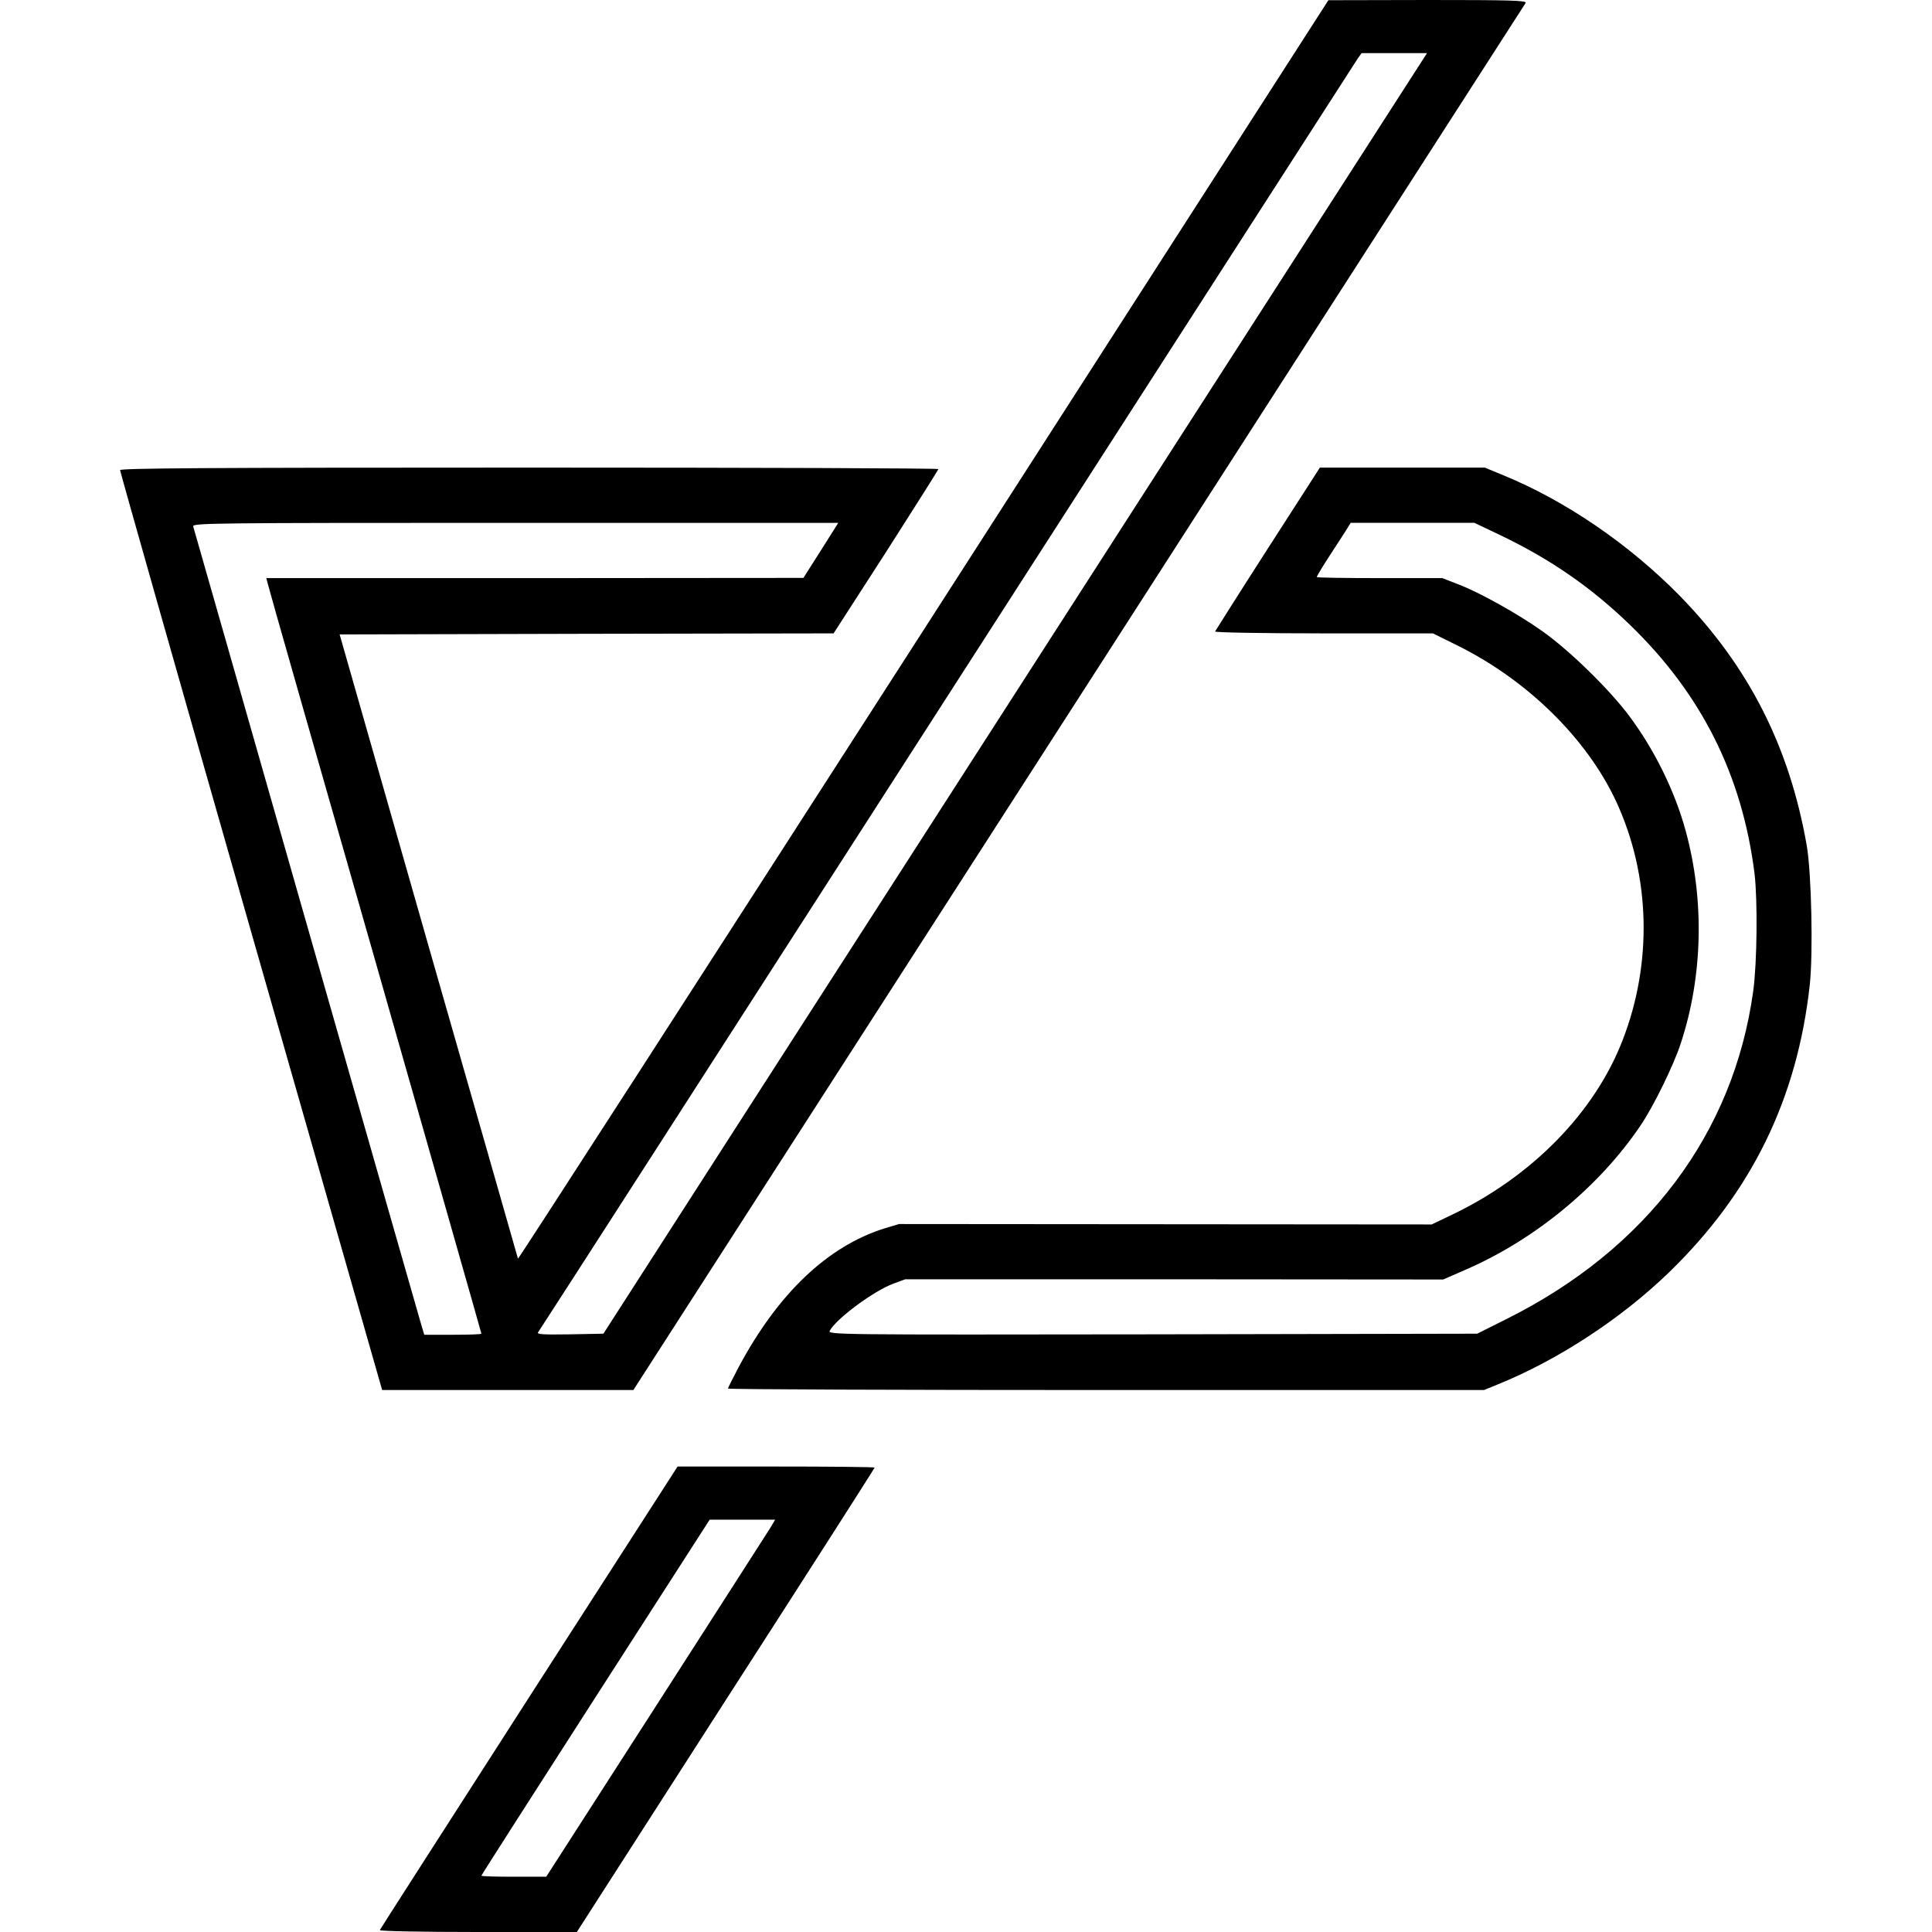
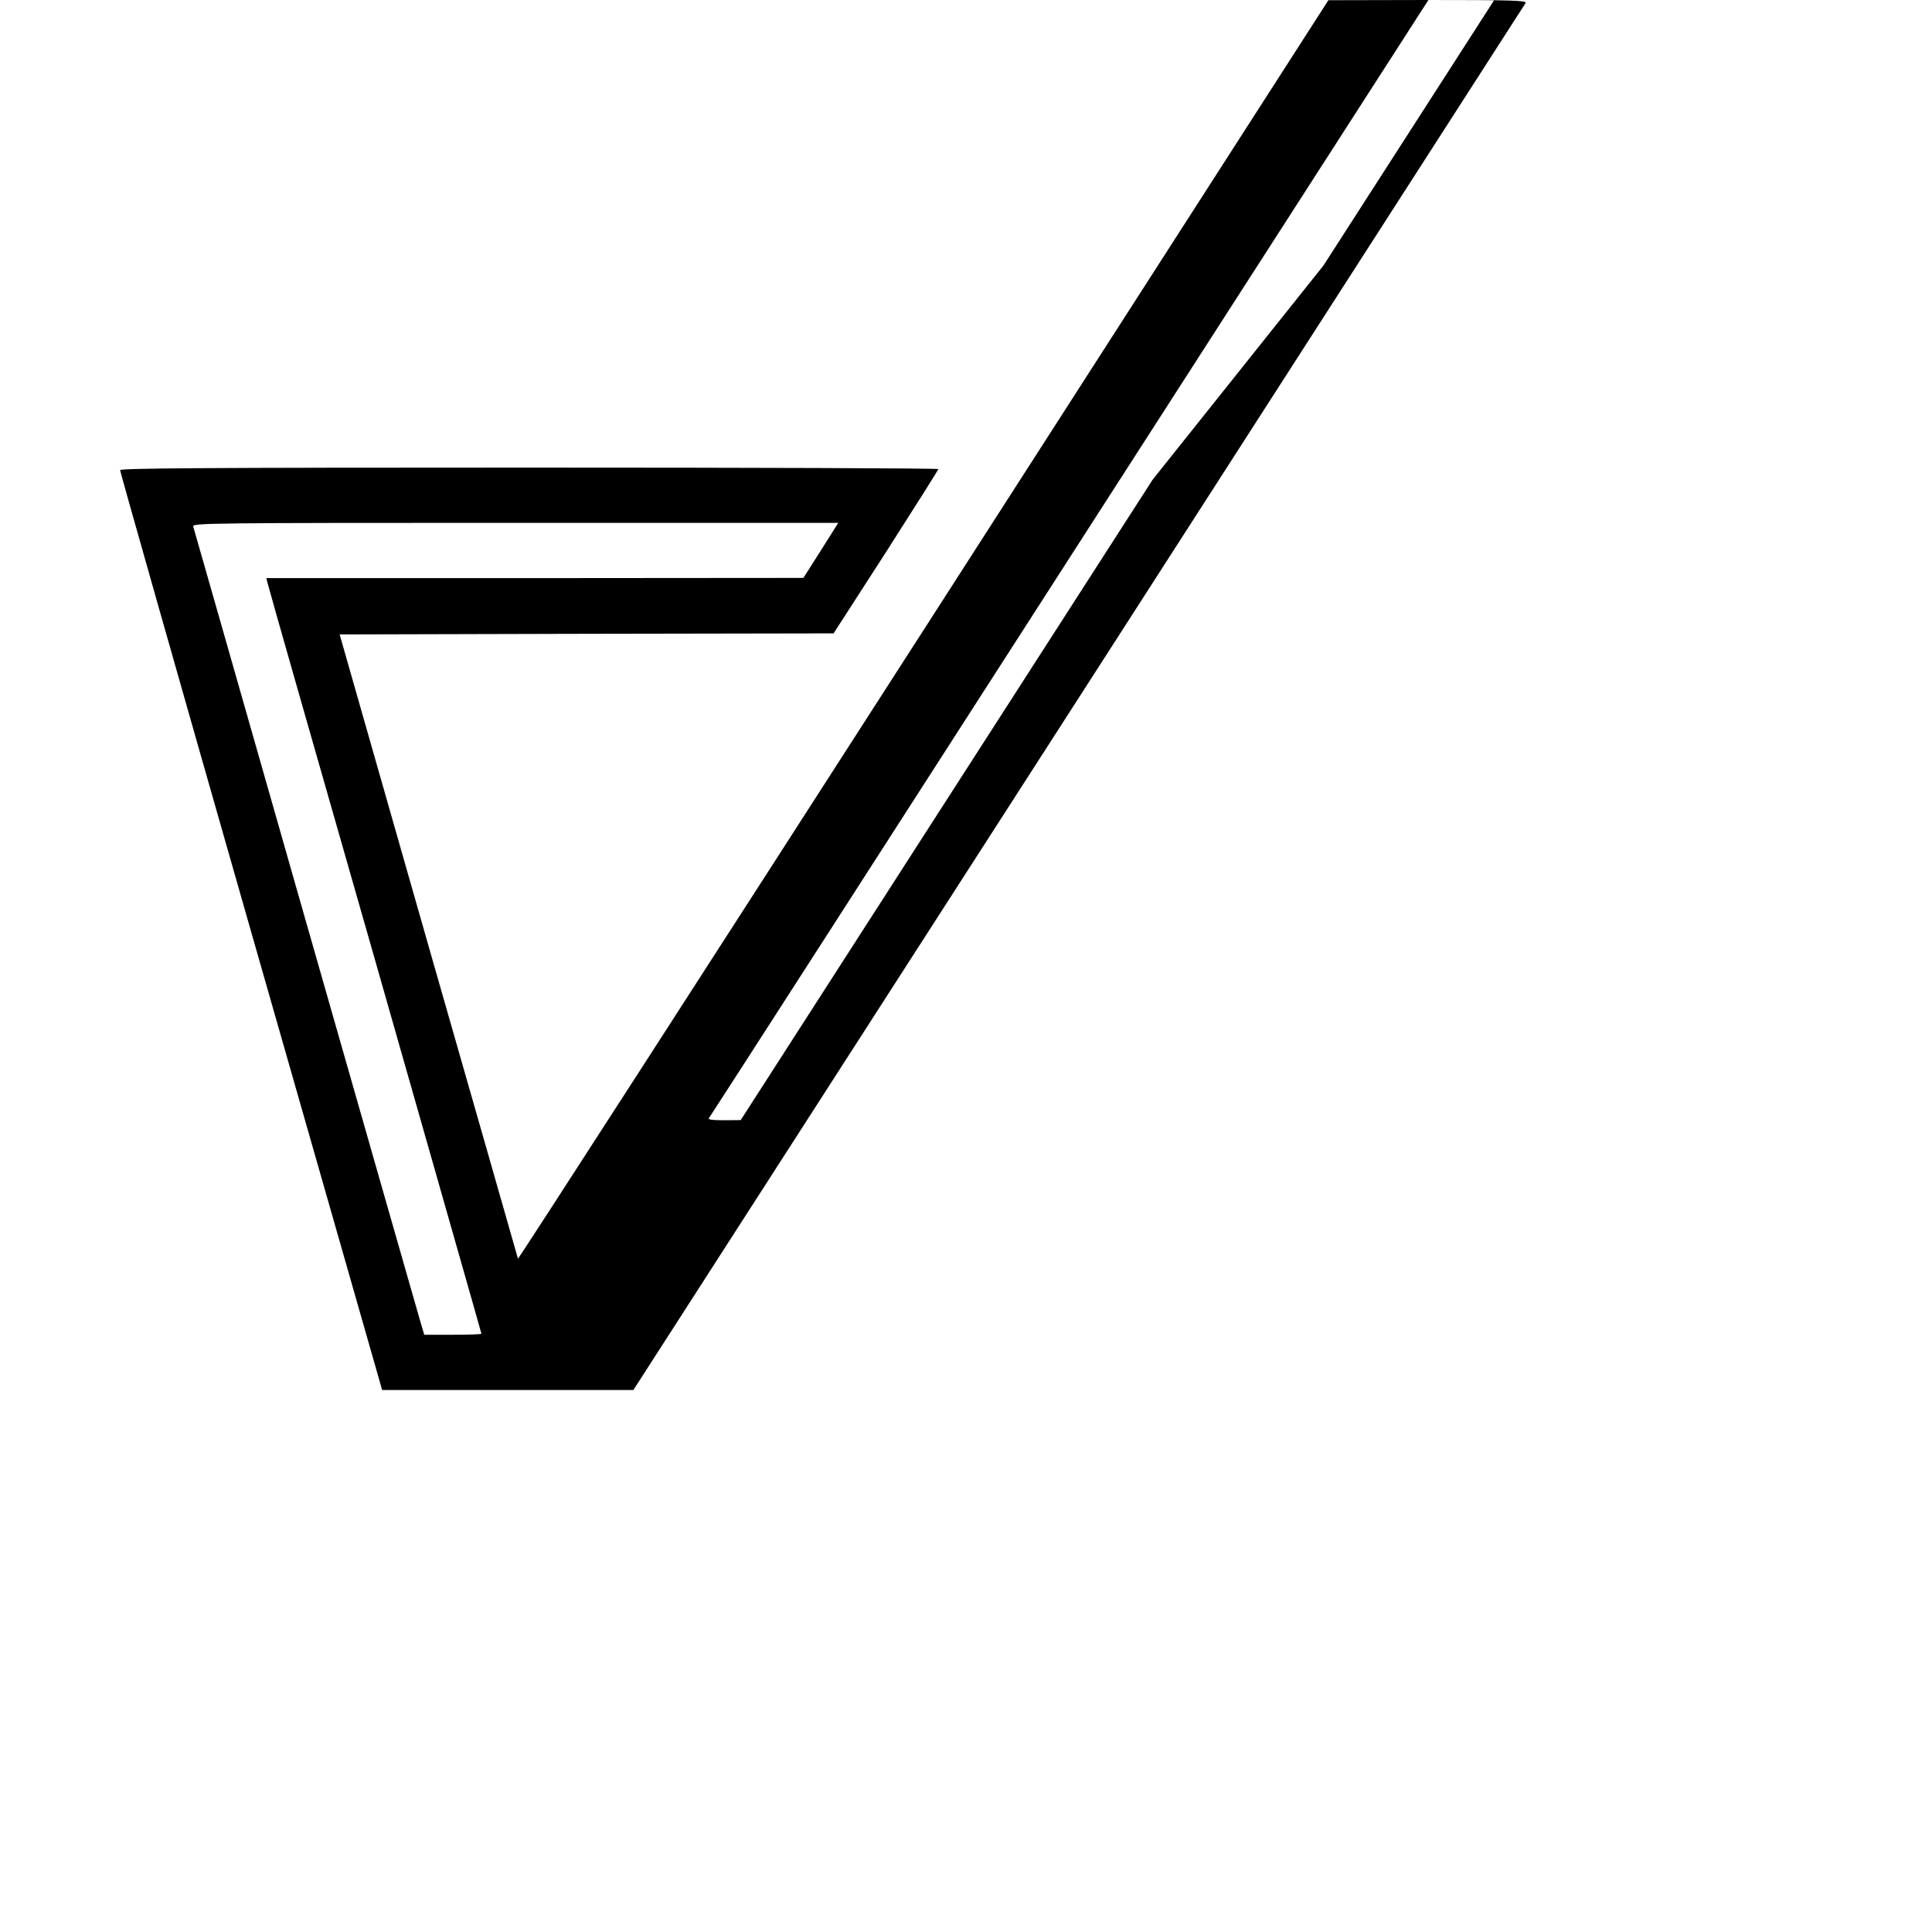
<svg xmlns="http://www.w3.org/2000/svg" version="1.0" width="100mm" height="100mm" viewBox="0 0 796 909" preserveAspectRatio="xMidYMid meet">
  <g transform="translate(0,909) scale(0.1,-0.1)" fill="#000000" stroke="none">
-     <path d="M3780 6125 c-1048 -1630 -1906 -2960 -1908 -2957 -1 4 -190 666 -421 1472 l-418 1465 1162 3 1162 2 247 383 c135 211 246 387 246 390 0 4 -866 7 -1925 7 -1532 0 -1925 -3 -1925 -12 0 -7 277 -984 616 -2170 l617 -2158 591 0 591 0 2095 3256 c1152 1792 2099 3263 2103 3270 7 12 -69 14 -460 14 l-468 -1 -1905 -2964z m1078 708 c-711 -1105 -1582 -2460 -1938 -3013 l-646 -1005 -158 -3 c-128 -2 -157 0 -149 10 6 7 871 1352 1923 2988 1052 1636 1922 2987 1932 3003 l19 27 154 0 154 0 -1291 -2007z m-1561 -333 l-82 -129 -1264 -1 -1263 0 7 -27 c3 -16 231 -814 506 -1775 274 -962 499 -1750 499 -1753 0 -3 -61 -5 -135 -5 l-134 0 -20 68 c-11 37 -254 888 -541 1892 -286 1004 -523 1833 -526 1843 -5 16 72 17 1515 17 l1520 0 -82 -130z" />
-     <path d="M5400 6509 c-135 -210 -246 -386 -248 -390 -2 -5 227 -9 511 -9 l514 0 109 -54 c333 -163 616 -441 754 -739 160 -347 171 -757 29 -1122 -132 -341 -429 -643 -806 -822 l-92 -44 -1253 1 -1253 1 -70 -21 c-266 -84 -499 -305 -684 -651 -28 -53 -51 -99 -51 -102 0 -4 800 -7 1778 -7 l1779 0 64 26 c284 115 582 310 807 528 388 376 603 816 662 1353 16 148 8 523 -14 653 -81 465 -272 842 -595 1174 -239 244 -538 449 -833 570 l-87 36 -388 0 -388 0 -245 -381z m1094 63 c236 -113 427 -245 610 -422 337 -326 528 -708 586 -1170 15 -126 12 -421 -6 -552 -92 -671 -502 -1216 -1163 -1545 l-136 -68 -1528 -3 c-1491 -2 -1528 -2 -1518 17 31 57 205 186 298 221 l57 21 1265 0 1266 -1 110 48 c325 142 626 391 819 677 60 88 157 286 189 386 104 316 112 675 23 1000 -51 187 -147 382 -266 541 -94 126 -283 310 -408 398 -117 83 -295 182 -394 220 l-77 30 -296 0 c-162 0 -295 2 -295 5 0 3 25 45 56 93 31 48 68 104 81 125 l23 37 291 0 291 0 122 -58z" />
-     <path d="M1924 1104 c-384 -598 -700 -1090 -702 -1095 -2 -5 198 -9 461 -9 l466 0 700 1090 c386 599 701 1092 701 1095 0 3 -209 5 -464 5 l-463 0 -699 -1086z m1135 797 c-13 -21 -256 -399 -539 -840 l-515 -801 -152 0 c-84 0 -153 2 -153 5 0 3 242 381 537 840 l537 835 154 0 154 0 -23 -39z" />
+     <path d="M3780 6125 c-1048 -1630 -1906 -2960 -1908 -2957 -1 4 -190 666 -421 1472 l-418 1465 1162 3 1162 2 247 383 c135 211 246 387 246 390 0 4 -866 7 -1925 7 -1532 0 -1925 -3 -1925 -12 0 -7 277 -984 616 -2170 l617 -2158 591 0 591 0 2095 3256 c1152 1792 2099 3263 2103 3270 7 12 -69 14 -460 14 l-468 -1 -1905 -2964z m1078 708 c-711 -1105 -1582 -2460 -1938 -3013 c-128 -2 -157 0 -149 10 6 7 871 1352 1923 2988 1052 1636 1922 2987 1932 3003 l19 27 154 0 154 0 -1291 -2007z m-1561 -333 l-82 -129 -1264 -1 -1263 0 7 -27 c3 -16 231 -814 506 -1775 274 -962 499 -1750 499 -1753 0 -3 -61 -5 -135 -5 l-134 0 -20 68 c-11 37 -254 888 -541 1892 -286 1004 -523 1833 -526 1843 -5 16 72 17 1515 17 l1520 0 -82 -130z" />
  </g>
</svg>